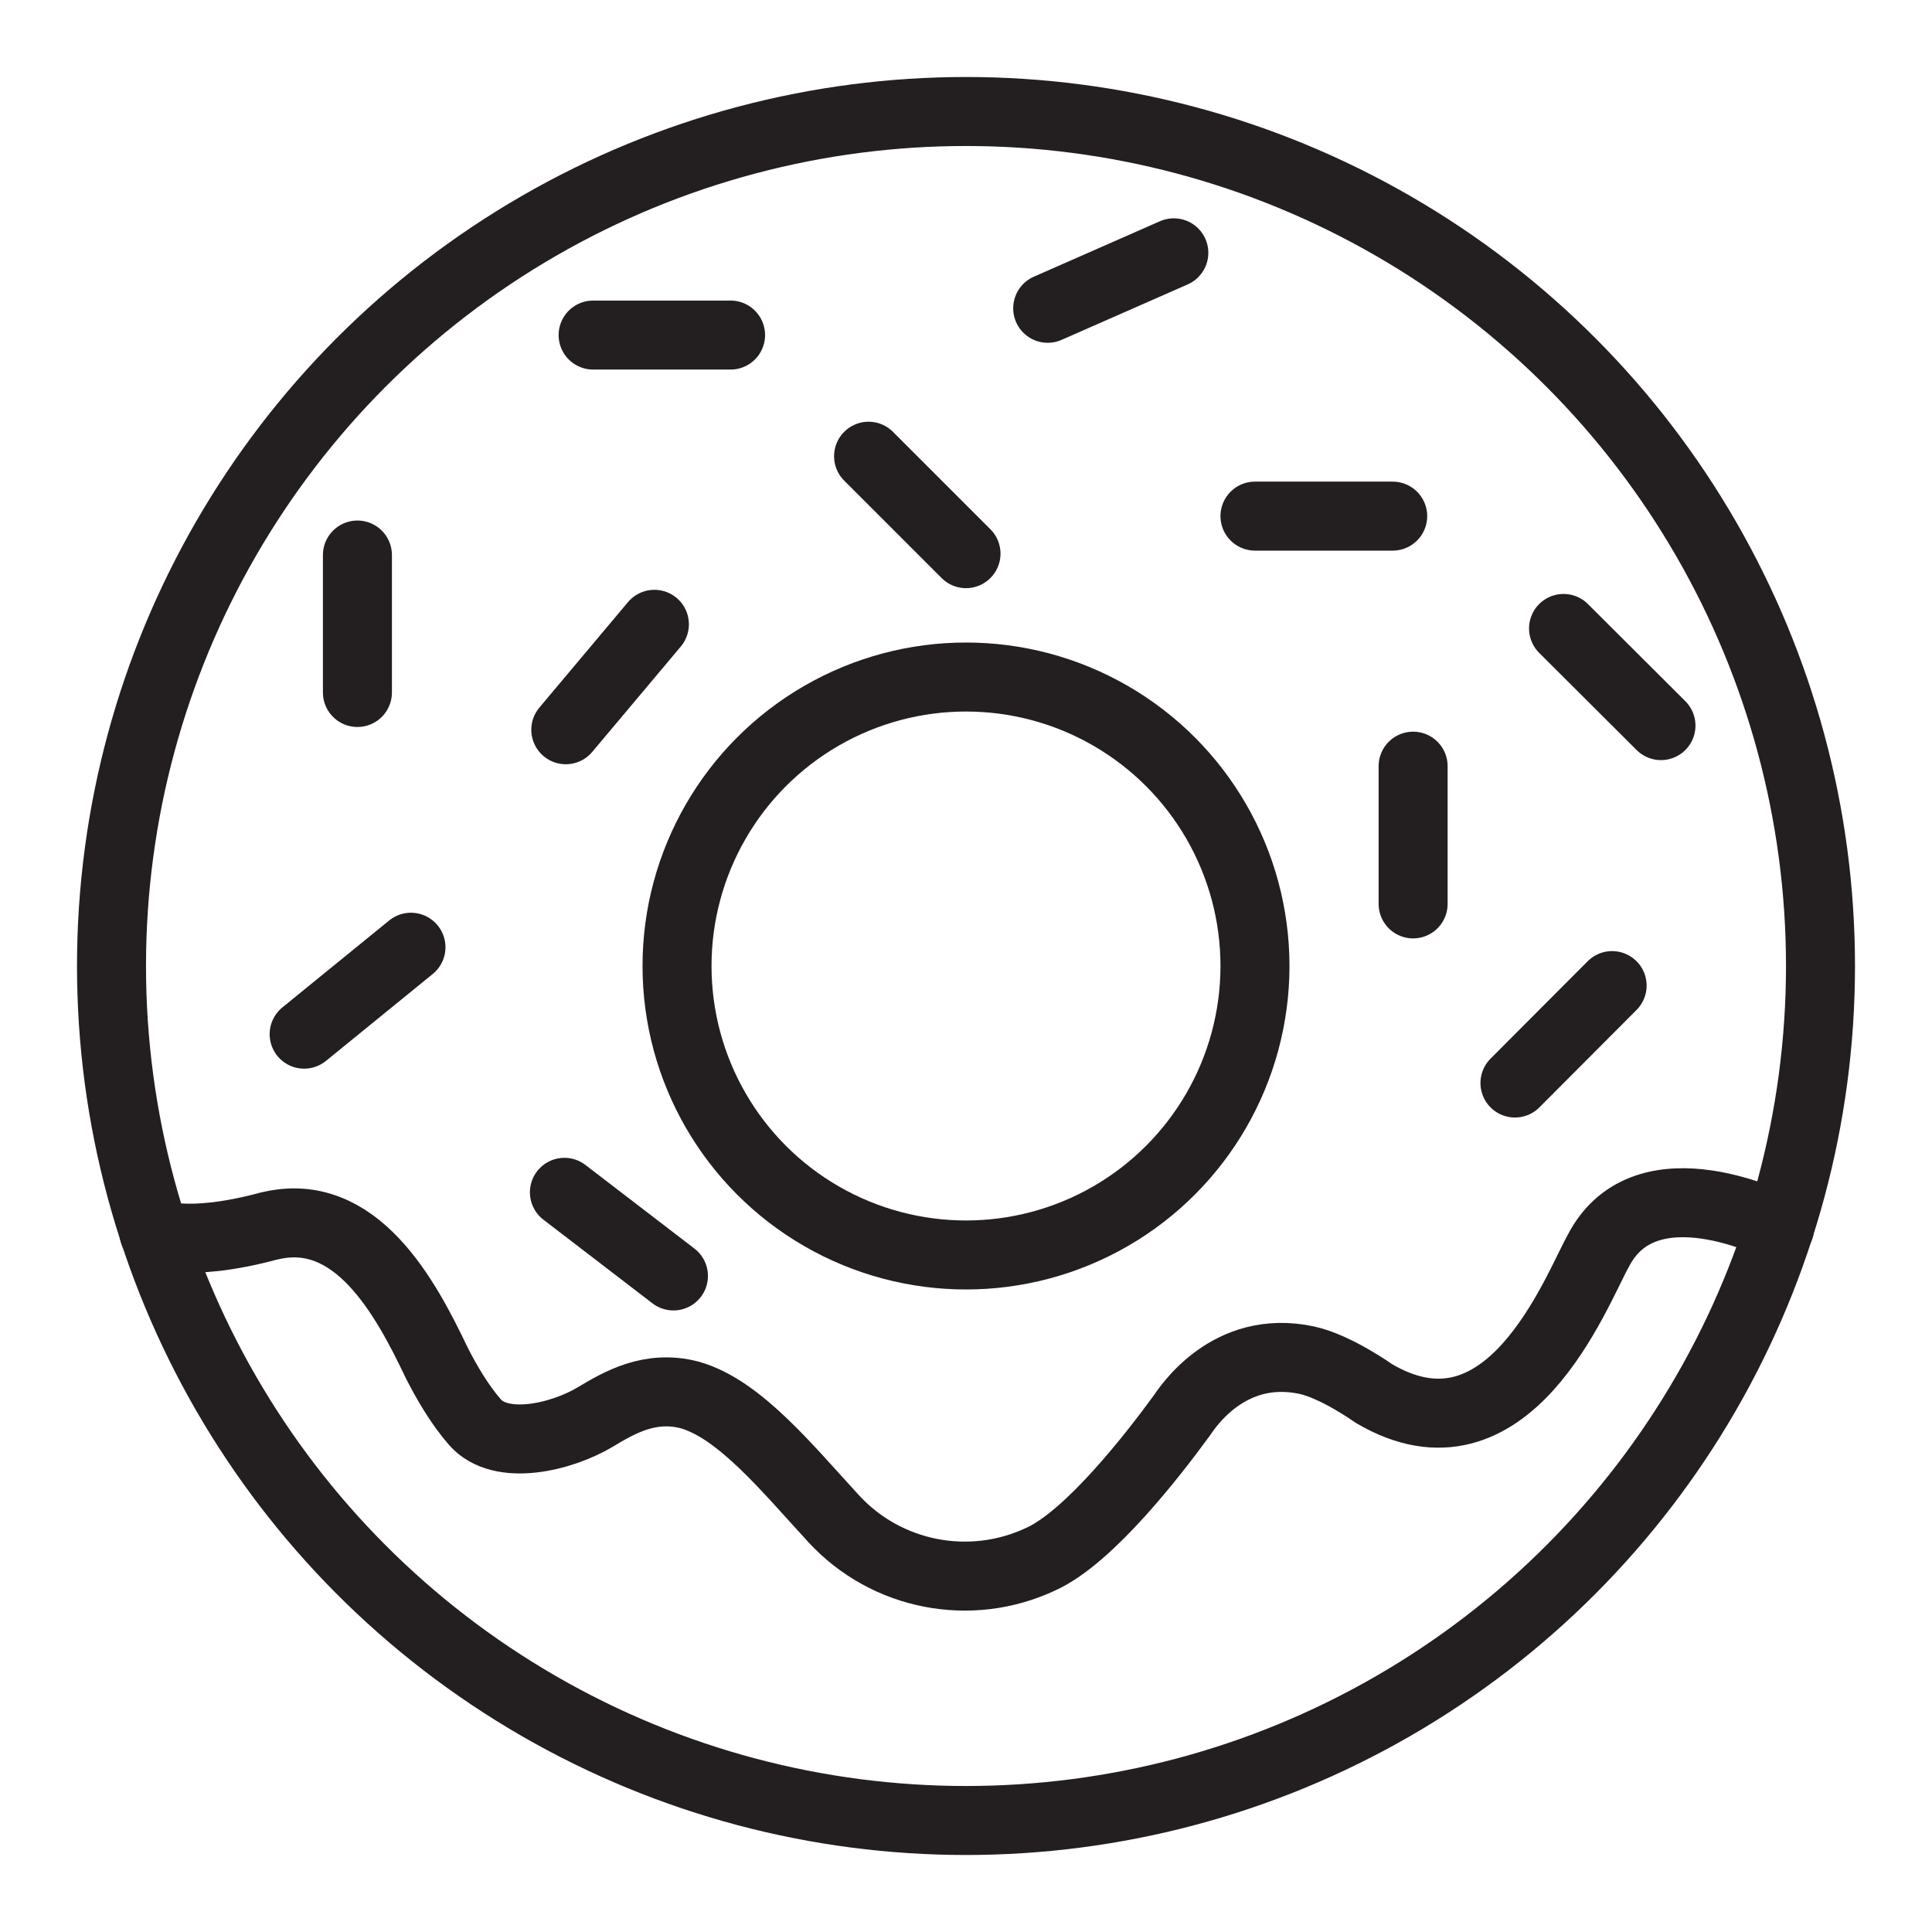
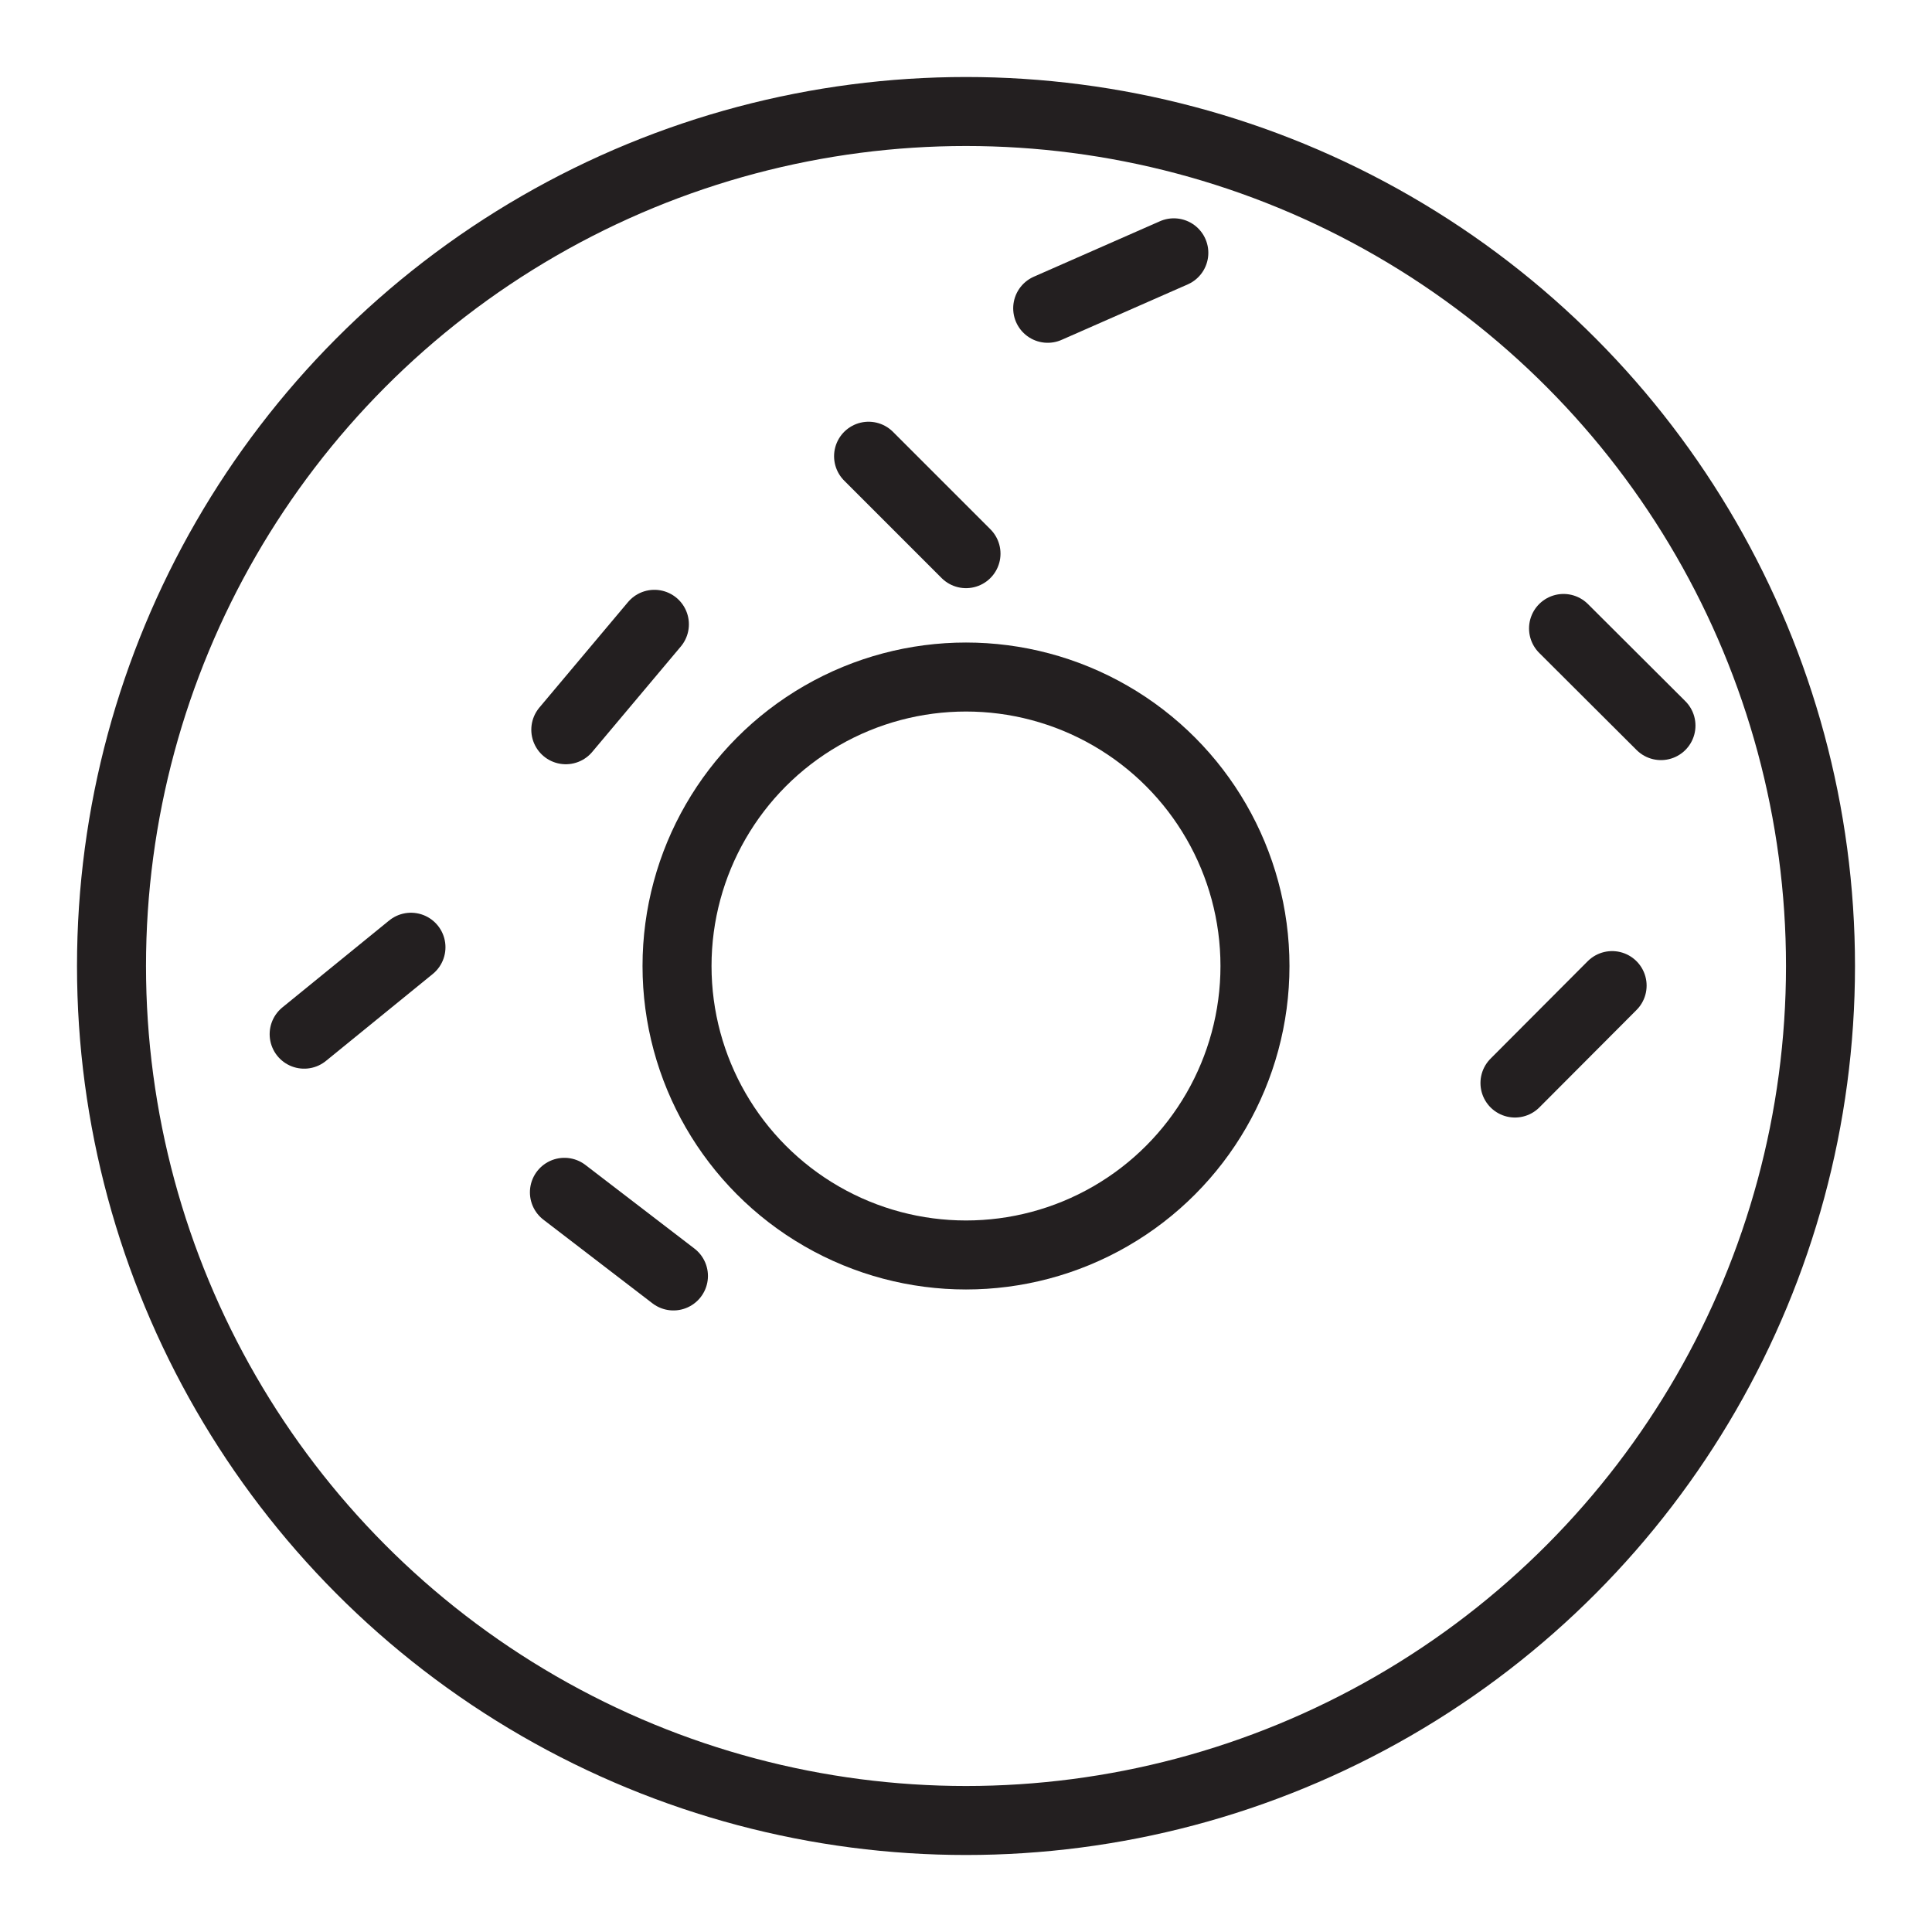
<svg xmlns="http://www.w3.org/2000/svg" id="Layer_1" data-name="Layer 1" viewBox="0 0 70 70">
  <circle cx="35" cy="35" r="30.96" fill="none" stroke="#231f20" stroke-linecap="round" stroke-linejoin="round" stroke-width="2.5" />
  <circle cx="35" cy="35" r="10.47" fill="none" stroke="#231f20" stroke-linecap="round" stroke-linejoin="round" stroke-width="2.5" />
-   <path d="M64.48,44.48s-4.84-2.51-6.57.84h0c-.81,1.45-3.27,8.03-8.13,5.17,0,0-1.37-.98-2.44-1.21-2.83-.6-4.32,1.72-4.53,2.02-1,1.37-3.33,4.39-5.1,5.19h0c-2.55,1.2-5.59.61-7.5-1.46h0c-1.66-1.8-3.42-3.99-5.23-4.49h0c-1.42-.37-2.53.27-3.41.8-1.22.73-3.42,1.26-4.36.19-.55-.63-1.02-1.43-1.39-2.16h0c-1.12-2.35-2.92-5.72-6.06-4.95,0,0,0,0-.01,0-3.04.82-4.17.25-4.17.25" fill="none" stroke="#231f20" stroke-linecap="round" stroke-linejoin="round" stroke-width="2.5" />
  <line x1="56.65" y1="22.77" x2="60.18" y2="26.29" fill="none" stroke="#231f20" stroke-linecap="round" stroke-linejoin="round" stroke-width="2.5" />
  <line x1="58.41" y1="35.71" x2="54.89" y2="39.24" fill="none" stroke="#231f20" stroke-linecap="round" stroke-linejoin="round" stroke-width="2.5" />
-   <line x1="50.46" y1="18.7" x2="45.47" y2="18.7" fill="none" stroke="#231f20" stroke-linecap="round" stroke-linejoin="round" stroke-width="2.5" />
-   <line x1="26.47" y1="12.14" x2="21.49" y2="12.14" fill="none" stroke="#231f20" stroke-linecap="round" stroke-linejoin="round" stroke-width="2.5" />
  <line x1="42.53" y1="9.16" x2="37.96" y2="11.17" fill="none" stroke="#231f20" stroke-linecap="round" stroke-linejoin="round" stroke-width="2.5" />
  <line x1="35" y1="20.06" x2="31.47" y2="16.53" fill="none" stroke="#231f20" stroke-linecap="round" stroke-linejoin="round" stroke-width="2.5" />
  <line x1="23.71" y1="22.62" x2="20.5" y2="26.44" fill="none" stroke="#231f20" stroke-linecap="round" stroke-linejoin="round" stroke-width="2.5" />
-   <line x1="12.95" y1="20.11" x2="12.95" y2="25.09" fill="none" stroke="#231f20" stroke-linecap="round" stroke-linejoin="round" stroke-width="2.5" />
-   <line x1="51.2" y1="27.76" x2="51.2" y2="32.75" fill="none" stroke="#231f20" stroke-linecap="round" stroke-linejoin="round" stroke-width="2.5" />
  <line x1="14.89" y1="34.32" x2="11.02" y2="37.47" fill="none" stroke="#231f20" stroke-linecap="round" stroke-linejoin="round" stroke-width="2.5" />
  <line x1="24.4" y1="46.23" x2="20.45" y2="43.2" fill="none" stroke="#231f20" stroke-linecap="round" stroke-linejoin="round" stroke-width="2.5" />
</svg>